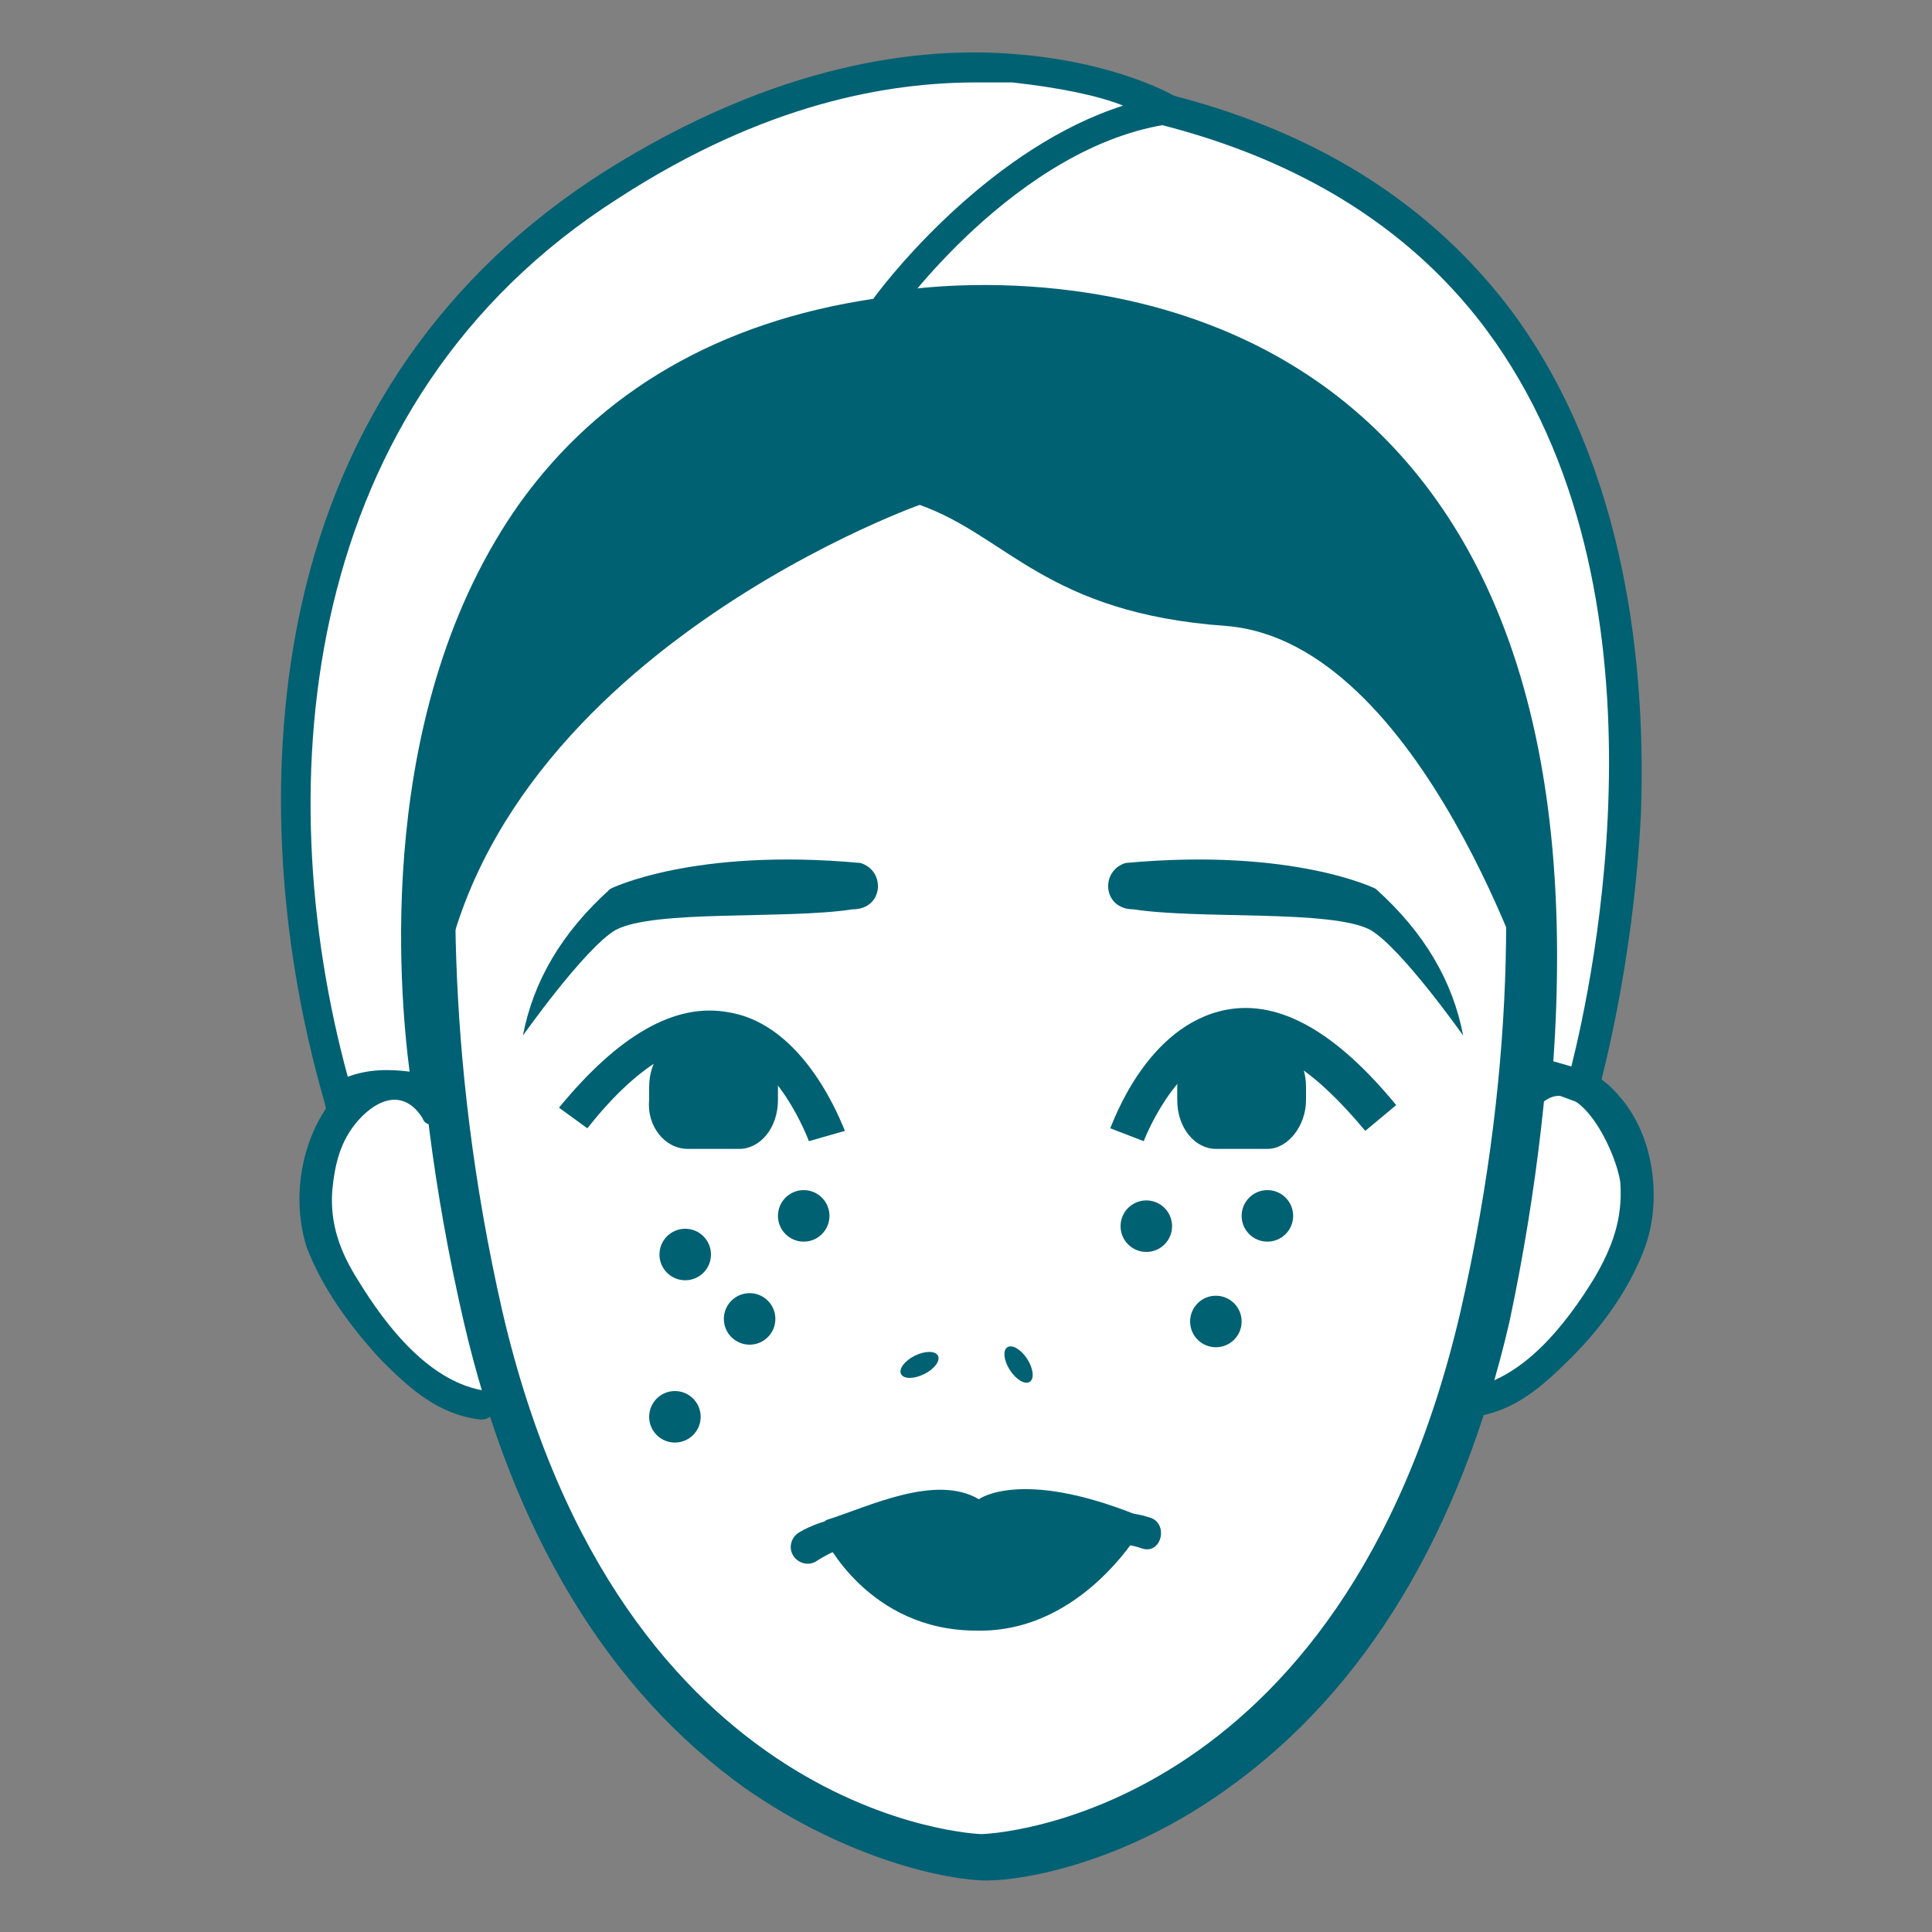
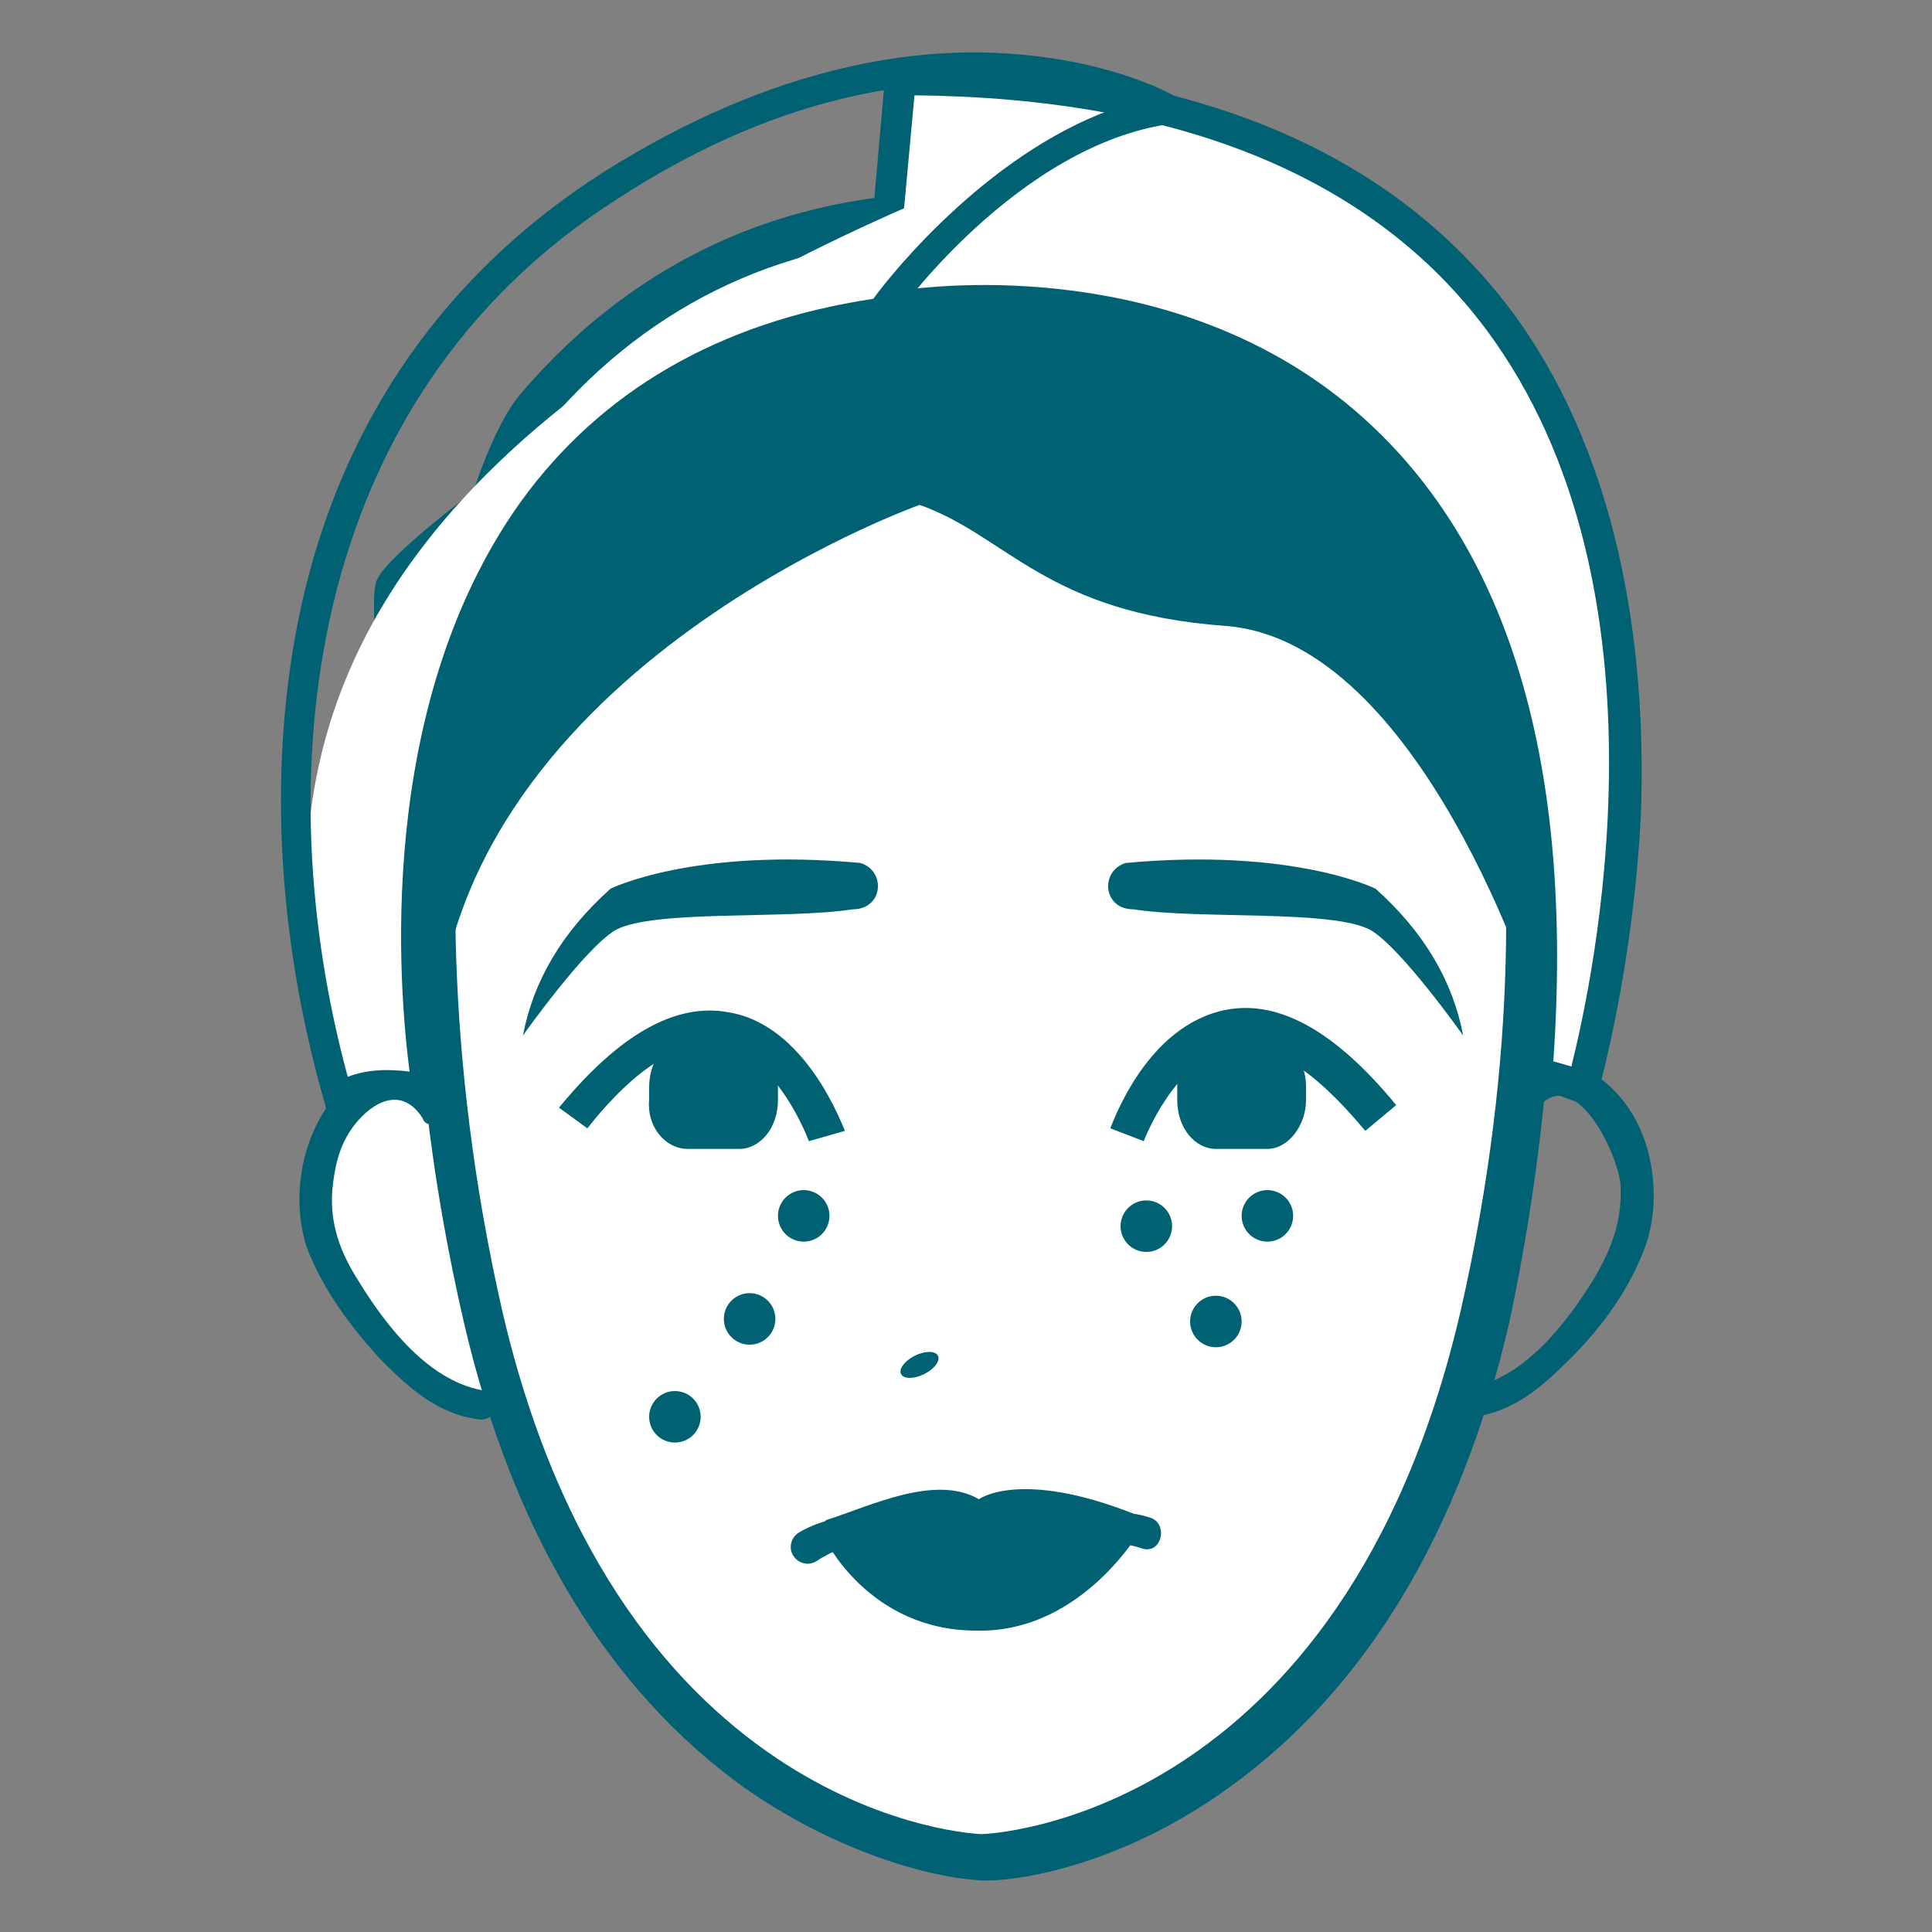
<svg xmlns="http://www.w3.org/2000/svg" version="1.1" id="Calque_1" x="0px" y="0px" width="75px" height="75px" viewBox="0 0 75 75" style="enable-background:new 0 0 75 75;" xml:space="preserve">
  <rect x="0" y="0" width="75" height="75" fill="#808080" stroke="none" />
  <style type="text/css">
	.st0{fill:#FFFFFF;}
	.st1{fill:#006074;}
	.st2{fill:#006173;}
</style>
  <path class="st0" d="M18.7,44.5c0,0-1.7-2.7-3.8-2.7c-2.2,0-2.8,3.2-2.6,5.4c0.2,2.2,3,5.6,4,6.4c1,0.8,3.5,1.1,3.5,1.1L18.7,44.5z" />
-   <path class="st0" d="M56.7,44.5c0,0,1.7-2.7,3.8-2.7c2.2,0,2.8,3.2,2.6,5.4c-0.2,2.2-3,5.6-4,6.4c-1,0.8-3.5,1.1-3.5,1.1L56.7,44.5z  " />
  <g>
    <path class="st0" d="M55.5,15.9C53.4,13.5,48,8,38.1,8.4c-9.9-0.4-15.3,5.1-17.4,7.5c-2.1,2.4-6.4,16.3-2.1,35.2   c4.4,18.9,17.3,21,19.4,21c2.1,0,15-2.1,19.4-21C61.9,32.2,57.5,18.3,55.5,15.9z" />
    <path class="st1" d="M59.8,27.2C59,21,57.3,16.7,56.2,15.3c-4.6-5.4-10.9-8.1-18-7.8c-7.2-0.3-13.4,2.4-18,7.8   c-1.2,1.4-2.8,5.7-3.6,11.9c-0.7,5.3-1,13.7,1.4,24.1c1.9,8.2,5.6,14.3,10.9,18.1c4,2.8,7.9,3.6,9.4,3.6s5.4-0.7,9.4-3.6   c5.3-3.8,9-9.9,10.9-18.1C60.8,40.9,60.5,32.5,59.8,27.2z M56.7,50.9c-4.6,19.8-18.4,20.3-18.6,20.3c-0.1,0-14-0.5-18.6-20.3   c-2.3-10.1-2-18.4-1.4-23.5c0.8-6.2,2.4-10,3.2-11c4-4.7,9.4-7.2,15.6-7.2c0.3,0,0.7,0,1,0h0.1c6.6-0.3,12.4,2.2,16.6,7.2   c0.9,1,2.4,4.7,3.2,11C58.7,32.6,59,40.8,56.7,50.9z" />
  </g>
  <path class="st2" d="M35.7,19.6c0,0-18.6,6.6-18.8,21.4c0,0-2.9-16.3-2.3-18.4c0.6-2.2,21.6-15.9,21.6-15.9S68.6,13.4,59.6,39  c0,0-4.4-14.1-12-14.7C40.6,23.8,39.1,20.8,35.7,19.6z" />
  <path class="st2" d="M59.4,43.4c1.5-2.5,3.3,1.1,3.5,2.5c0.1,1.4-0.3,2.5-1,3.7c-1.1,1.8-2.8,4-5,4.3c-0.7,0.1-0.4,1.2,0.3,1.1  c1.6-0.2,2.7-1.2,3.8-2.3c1.2-1.2,2.3-2.7,2.9-4.4c0.6-1.8,0.3-4.2-1-5.7c-1.3-1.6-3.3-1.7-4.4,0.1C58,43.4,59,44,59.4,43.4  L59.4,43.4z" />
  <path class="st2" d="M17.3,42.8c-1.1-1.8-3.1-1.7-4.4-0.1c-1.2,1.5-1.6,3.8-1,5.7c0.6,1.6,1.7,3.1,2.9,4.4c1.1,1.1,2.2,2.1,3.8,2.3  c0.7,0.1,1-1,0.3-1.1c-2.2-0.3-3.9-2.5-5-4.3c-0.7-1.1-1.1-2.2-1-3.5c0.1-1,0.3-1.9,1-2.7c0.8-0.9,1.8-1.2,2.5-0.1  C16.6,44,17.6,43.4,17.3,42.8L17.3,42.8z" />
  <ellipse transform="matrix(0.897 -0.442 0.442 0.897 -19.754 21.224)" class="st2" cx="35.7" cy="53" rx="0.8" ry="0.4" />
-   <ellipse transform="matrix(0.839 -0.543 0.543 0.839 -22.463 30.007)" class="st2" cx="39.6" cy="53" rx="0.4" ry="0.8" />
  <g>
    <path class="st0" d="M34.2,12.1c0,0,28.1-5.5,25.5,29.5l1.7,0.6c0,0,11.6-39-26.4-39L34.2,12.1z" />
    <path class="st2" d="M61.8,43L59.1,42l0-0.4C60,30.2,57.7,22,52.2,17.1c-7.3-6.5-17.8-4.5-17.9-4.5l-0.8,0.1l0.9-10.2H35   c11,0,18.9,3.2,23.7,9.6c4.5,6.1,5.2,14,5,19.5c-0.3,6-1.6,10.5-1.6,10.6L61.8,43z M60.3,41.2l0.7,0.2c0.8-3.2,4.2-18.5-3.3-28.6   c-4.4-5.9-11.9-9-22.2-9.1l-0.7,7.6c2.6-0.4,11.5-1,18.1,4.9C58.6,21.3,61.1,29.7,60.3,41.2z" />
  </g>
  <g>
-     <path class="st0" d="M34.2,12.1c0,0,5-7,11.2-7.9c0,0-8.9-5.3-21.7,2.9C10.7,15.5,9.8,30.9,13.2,42.6c0.9-0.7,2.1-0.6,3.5-0.4   C16.6,42.2,11.8,15.4,34.2,12.1z" />
+     <path class="st0" d="M34.2,12.1c0,0,5-7,11.2-7.9C10.7,15.5,9.8,30.9,13.2,42.6c0.9-0.7,2.1-0.6,3.5-0.4   C16.6,42.2,11.8,15.4,34.2,12.1z" />
    <path class="st2" d="M12.8,43.6l-0.2-0.8c-1.9-6.6-2.2-13.4-0.9-19.3c1.6-7.2,5.6-12.9,11.7-16.8c6.8-4.3,12.4-4.9,16-4.6   c3.9,0.3,6.2,1.6,6.3,1.7l1.4,0.8l-1.6,0.2c-6,0.8-10.8,7.5-10.8,7.6l-0.1,0.2l-0.2,0c-5.7,0.8-10.2,3.3-13.1,7.4   c-6.3,8.7-4,21.9-4,22l0.2,0.8l-0.8-0.2c-1.4-0.3-2.4-0.2-3,0.3L12.8,43.6z M37.9,3.2C34.5,3.2,29.7,4,24,7.7   c-12.4,7.9-13.6,22.7-10.5,34.1c0.8-0.3,1.6-0.3,2.4-0.2c-0.4-3.1-1.4-14.1,4.3-22.1c3.1-4.3,7.7-7,13.7-7.9   c0.8-1.1,4.7-5.9,9.7-7.5c-1-0.4-2.5-0.7-4.3-0.9C38.9,3.2,38.4,3.2,37.9,3.2z" />
  </g>
  <g>
    <g>
      <path class="st2" d="M31.4,44.3c0,0-1.2-3.3-3.4-3.7c-1.5-0.3-3.3,0.8-5.2,3.2L21.7,43c2.3-2.8,4.5-4.1,6.6-3.7    c3,0.5,4.4,4.4,4.5,4.6L31.4,44.3z" />
      <path class="st2" d="M26.7,44.6h2c0.8,0,1.5-0.8,1.5-1.9v-0.5c0-1-0.5-0.7-1.2-1.5l-2.3-0.4c-0.8,0-1.5,0.8-1.5,1.9v0.5    C25.1,43.7,25.8,44.6,26.7,44.6z" />
      <path class="st2" d="M44.4,44.3l-1.3-0.5c0.1-0.2,1.4-4,4.5-4.6c2.1-0.4,4.3,0.9,6.6,3.7L53,43.9c-2-2.4-3.7-3.5-5.2-3.2    C45.6,41.1,44.4,44.3,44.4,44.3z" />
      <path class="st2" d="M49.2,44.6h-2c-0.8,0-1.5-0.8-1.5-1.9v-0.5c0-1,0.5-0.7,1.2-1.5l2.3-0.4c0.8,0,1.5,0.8,1.5,1.9v0.5    C50.7,43.7,50,44.6,49.2,44.6z" />
    </g>
  </g>
  <path class="st2" d="M32.4,59.6c0,0-0.6-0.5-0.3-0.6c1.6-0.5,4.2-1.8,5.9-0.8c0,0,1.6-1.2,6.1,0.6c0.1,0-0.1,0.3,0,0.4  c0,0-4.8,0.6-5.9,0.6S32.4,59.6,32.4,59.6z" />
  <path class="st2" d="M32.7,58.9c-0.6,0.1-1.2,0.3-1.7,0.6c-0.3,0.2-0.4,0.6-0.2,0.9c0.2,0.3,0.6,0.4,0.9,0.2c0.3-0.2,0.7-0.4,1-0.5  c0.3,0,0.6-0.3,0.6-0.6C33.3,59.2,33,58.9,32.7,58.9L32.7,58.9z" />
  <path class="st2" d="M43.2,60c0.4-0.1,0.8,0,1.1,0.1c0.8,0.3,1.1-1,0.3-1.2c-0.6-0.2-1.2-0.2-1.8-0.1c-0.3,0.1-0.5,0.5-0.4,0.8  C42.5,59.9,42.8,60.1,43.2,60L43.2,60z" />
  <path class="st2" d="M32,59.7c0,0,1.7,3.6,5.9,3.6c4.2,0.1,6.5-4.1,6.5-4.1l-11.3,0.2L32,59.7z" />
  <g>
    <g>
      <path class="st2" d="M44,35.3c2.6,0.4,7.7,0,9.2,0.8c1.2,0.7,3.6,4.1,3.6,4.1c-0.4-2.1-1.5-4-3.4-5.7c0,0-3.2-1.6-9.7-1    C42.7,33.8,42.8,35.3,44,35.3z" />
    </g>
  </g>
  <g>
    <g>
      <path class="st2" d="M33.1,35.3c-2.6,0.4-7.7,0-9.2,0.8c-1.2,0.7-3.6,4.1-3.6,4.1c0.4-2.1,1.5-4,3.4-5.7c0,0,3.2-1.6,9.7-1    C34.4,33.8,34.3,35.3,33.1,35.3z" />
    </g>
  </g>
-   <circle class="st2" cx="26.6" cy="48.7" r="1" />
  <circle class="st2" cx="29.1" cy="51.2" r="1" />
  <circle class="st2" cx="26.2" cy="55" r="1" />
  <circle class="st2" cx="31.2" cy="47.2" r="1" />
  <circle class="st2" cx="44.5" cy="47.6" r="1" />
  <circle class="st2" cx="47.2" cy="51.3" r="1" />
  <circle class="st2" cx="49.2" cy="47.2" r="1" />
</svg>